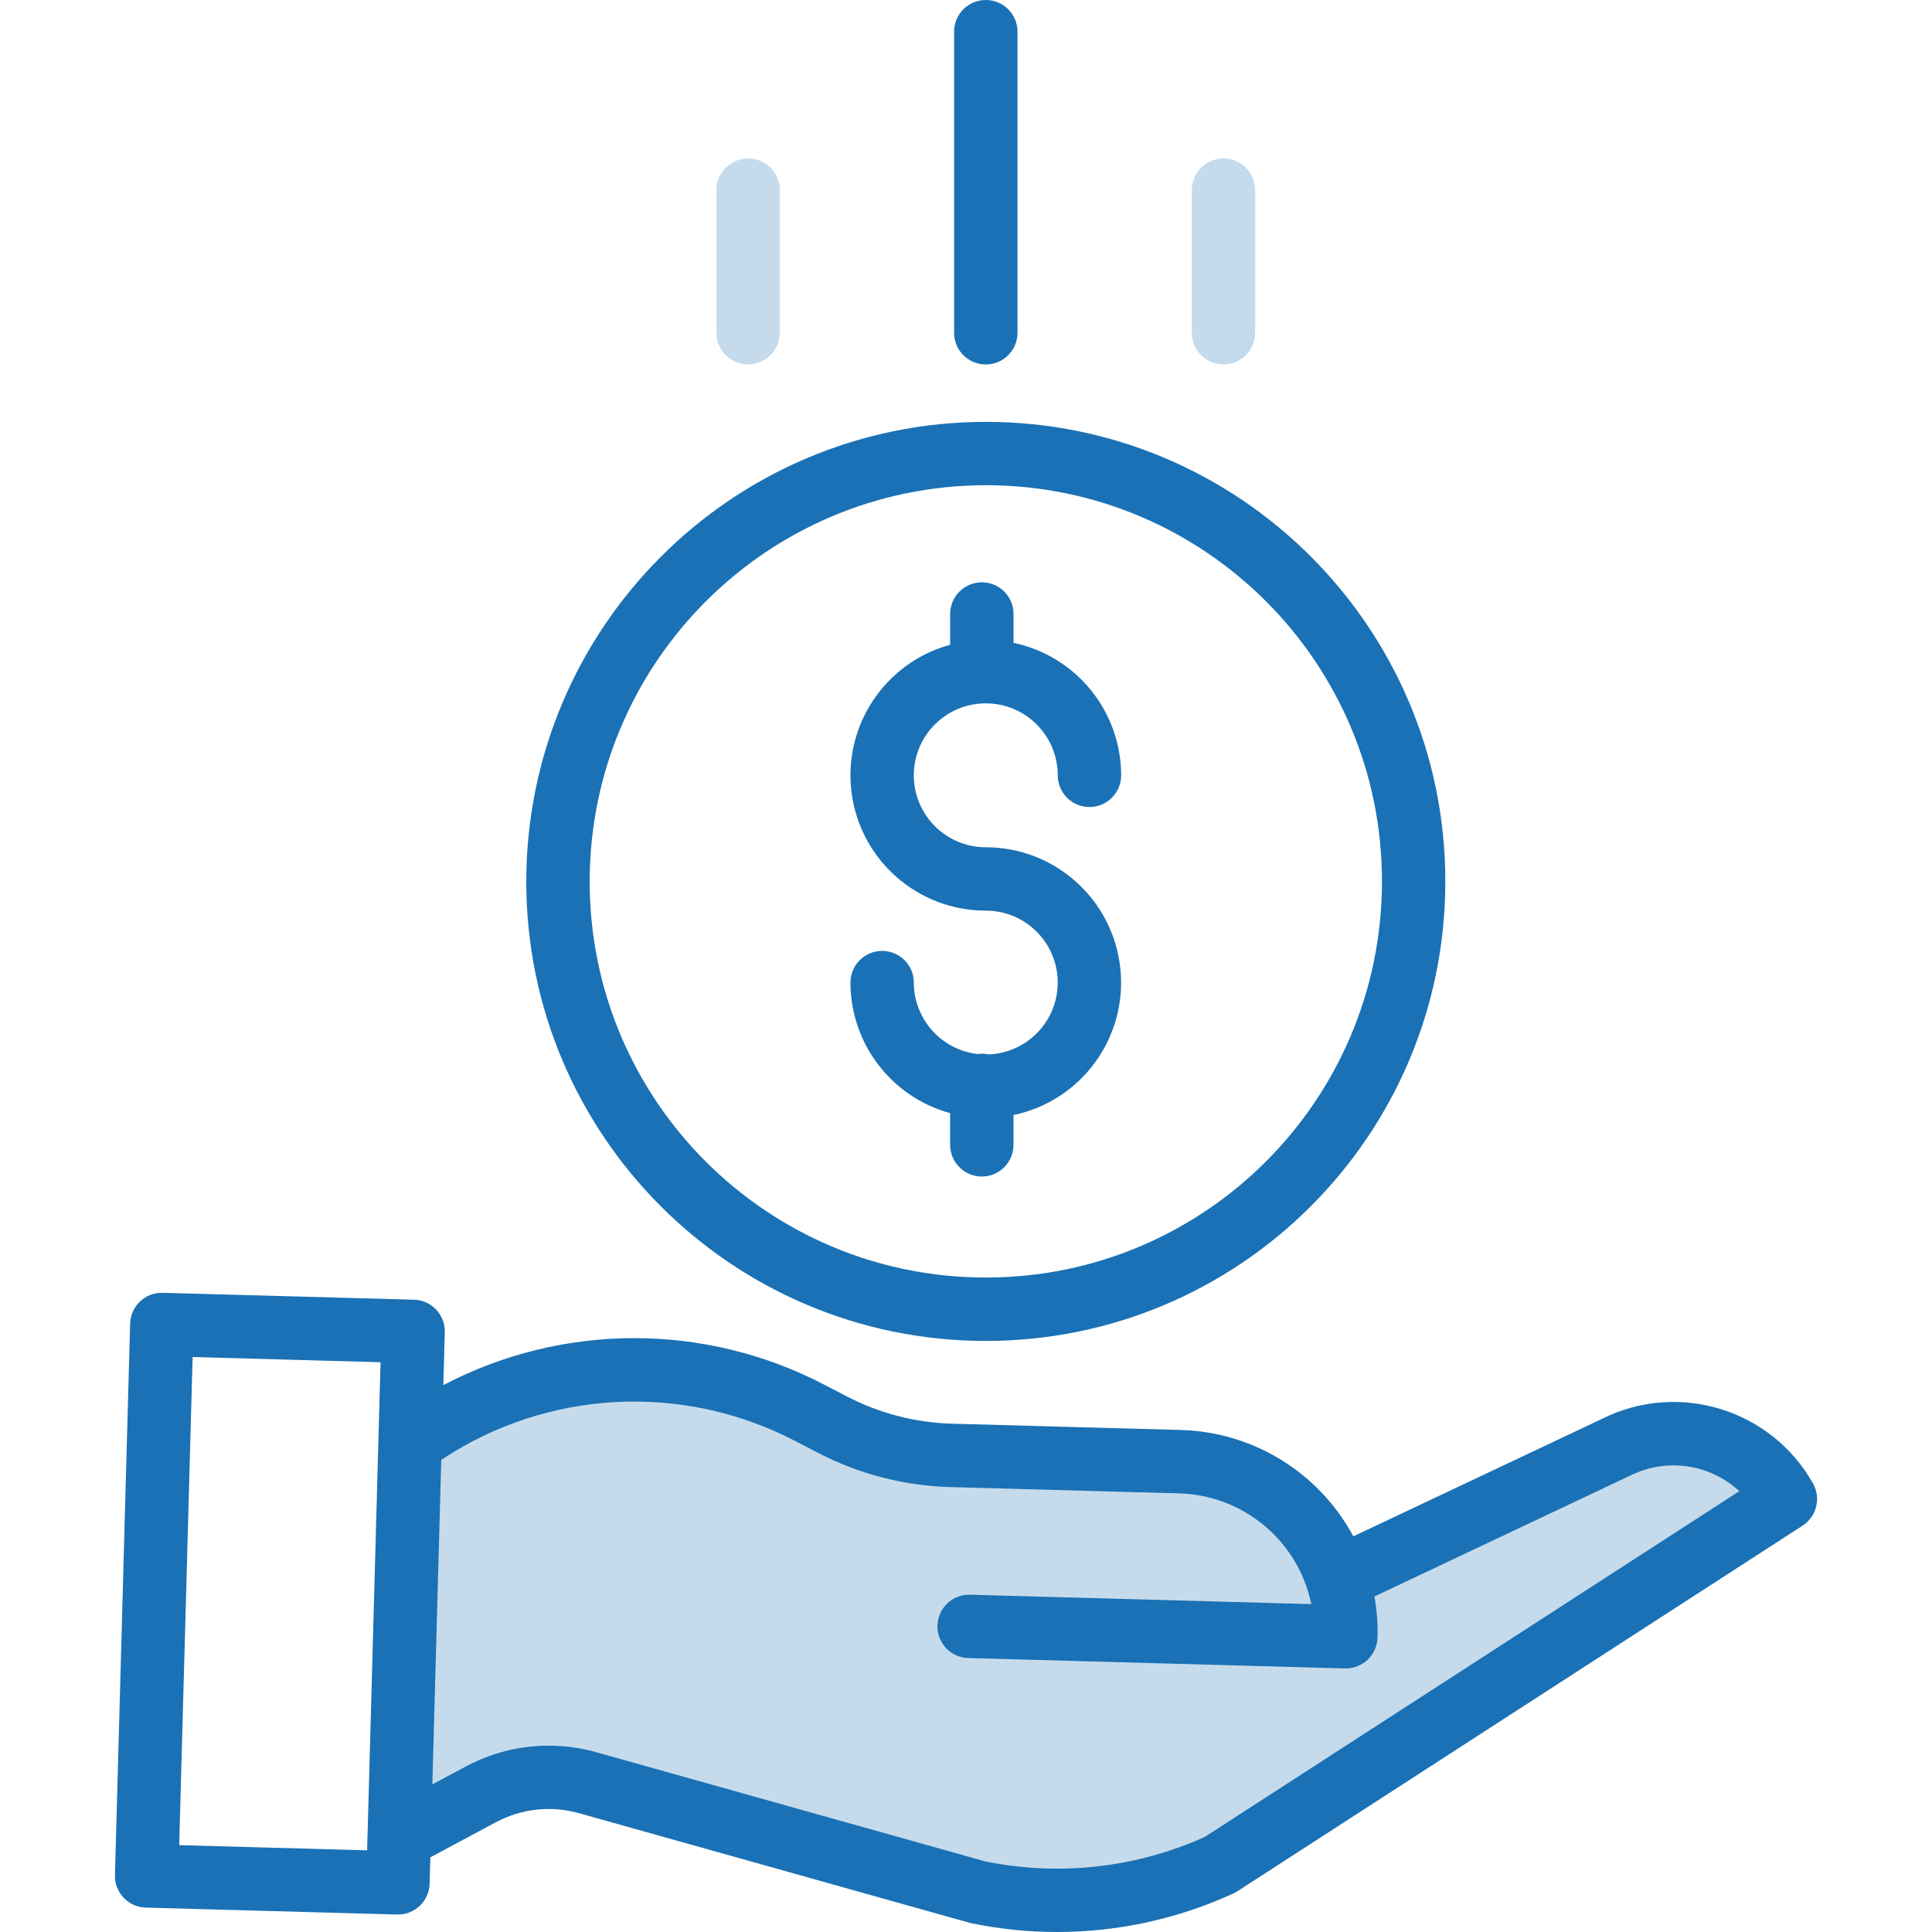
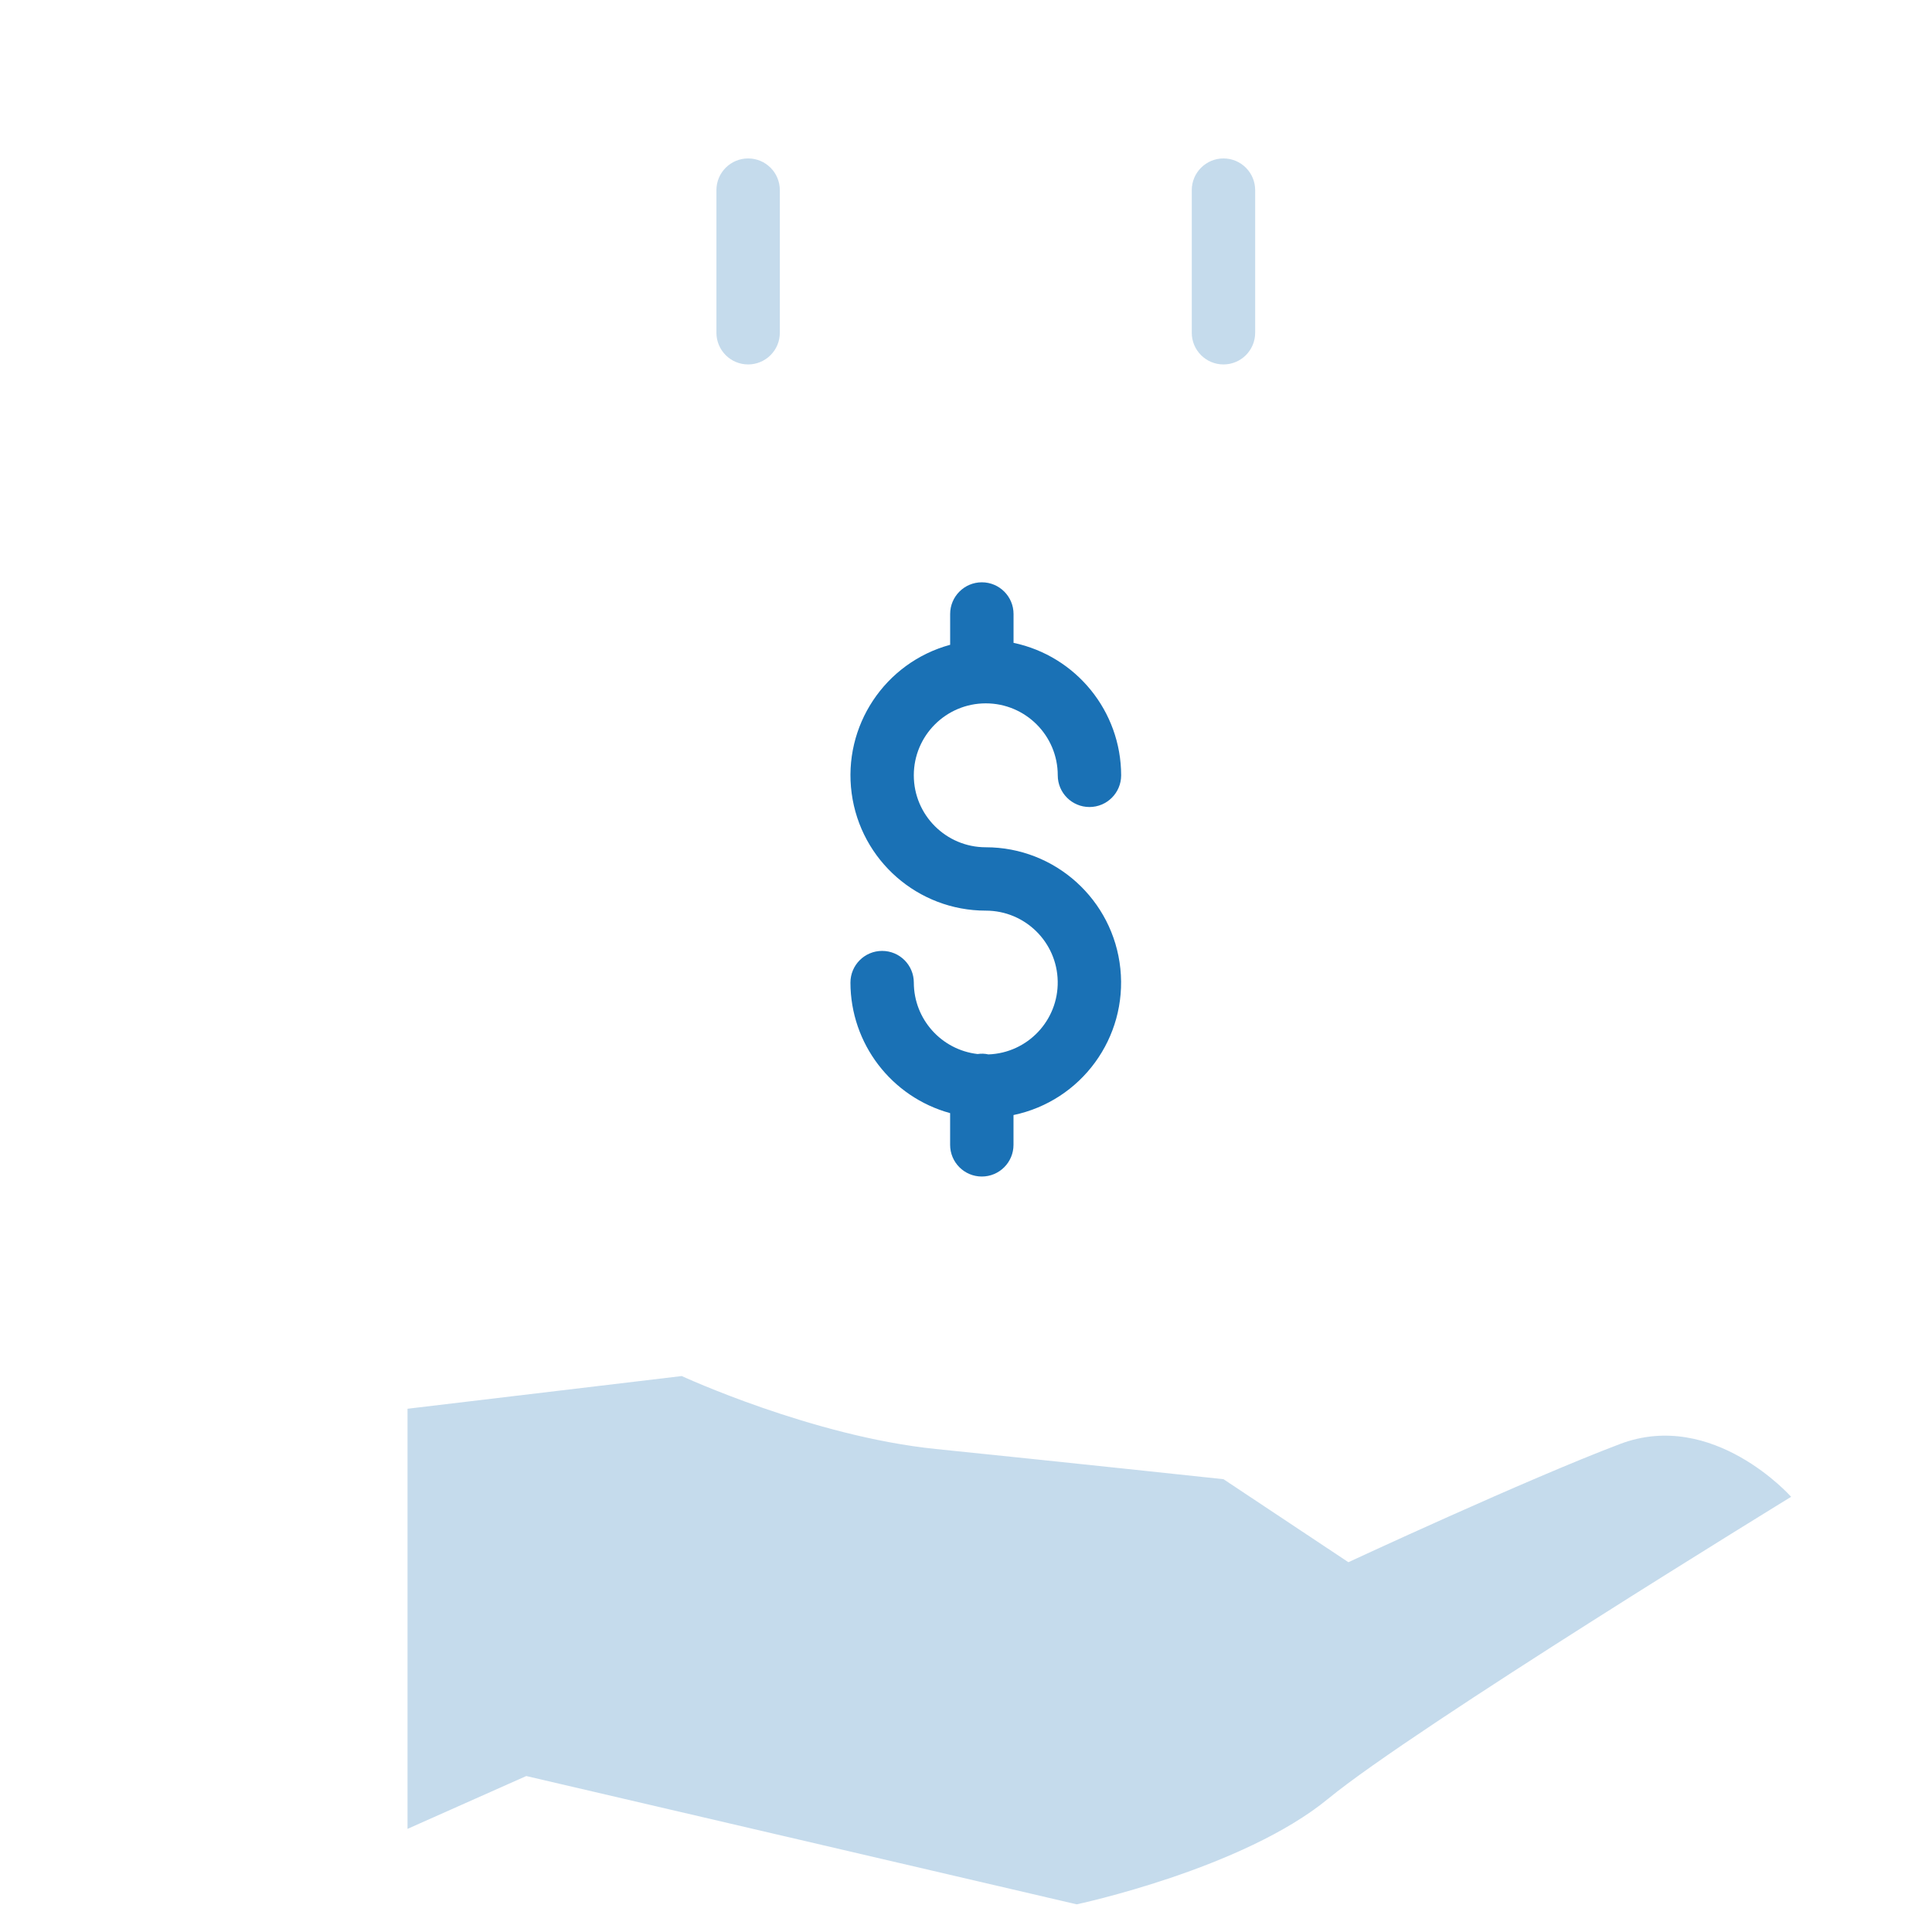
<svg xmlns="http://www.w3.org/2000/svg" version="1.1" id="Layer_1" x="0px" y="0px" width="128px" height="128px" viewBox="0 0 128 128" enable-background="new 0 0 128 128" xml:space="preserve">
  <path opacity="0.25" fill="#1A71B5" d="M27,93.333v27.834l7.867-3.5l36.467,8.5c0,0,10.999-2.333,16.666-7s30.667-20,30.667-20  s-5.166-5.833-11.333-3.5s-18,7.833-18,7.833L81.059,98c0,0-10.893-1.167-19.059-2c-8.167-0.833-16.833-4.833-16.833-4.833  L27,93.333z" />
  <g>
    <g>
      <path fill="#1A71B5" d="M65.486,69.857c-0.236-0.053-0.479-0.062-0.719-0.025c-2.404-0.279-4.22-2.313-4.224-4.732    c0-1.16-0.938-2.1-2.101-2.1c-1.157,0-2.098,0.939-2.098,2.1c0.006,4.039,2.707,7.578,6.604,8.648v2.1c0,1.158,0.938,2.1,2.1,2.1    c1.158,0,2.099-0.94,2.099-2.1v-1.973c4.498-0.941,7.554-5.129,7.08-9.699c-0.474-4.568-4.322-8.042-8.916-8.042    c-2.633,0-4.769-2.135-4.769-4.767c0-2.633,2.136-4.768,4.769-4.768s4.768,2.135,4.768,4.768c0,1.16,0.939,2.1,2.1,2.1    c1.159,0,2.1-0.939,2.1-2.1c-0.006-4.242-2.979-7.901-7.129-8.777v-1.91c0-1.16-0.94-2.101-2.1-2.101c-1.16,0-2.1,0.94-2.1,2.101    v2.039c-4.333,1.182-7.122,5.389-6.525,9.84c0.598,4.451,4.395,7.774,8.887,7.773c2.598,0,4.717,2.08,4.764,4.677    C70.125,67.605,68.082,69.764,65.486,69.857z" />
-       <path fill="#1A71B5" d="M34.867,58.395c0,16.814,13.631,30.445,30.445,30.445s30.445-13.631,30.445-30.445    S82.127,27.949,65.313,27.949C48.506,27.967,34.887,41.587,34.867,58.395z M65.313,32.146c14.496,0,26.246,11.752,26.246,26.248    s-11.75,26.246-26.246,26.246s-26.246-11.75-26.246-26.246C39.082,43.904,50.824,32.164,65.313,32.146z" />
-       <path fill="#1A71B5" d="M106.109,94.016l-16.447,7.771c-2.271-4.225-6.627-6.912-11.421-7.047l-15.183-0.418    c-2.404-0.068-4.765-0.678-6.901-1.781l-1.546-0.801c-7.909-4.123-17.338-4.113-25.24,0.027l0.098-3.5    c0.031-1.16-0.883-2.127-2.043-2.158l-16.648-0.457c-1.159-0.032-2.125,0.881-2.156,2.041l-1.006,36.534    c-0.032,1.159,0.882,2.125,2.042,2.156l16.649,0.459h0.057c1.138,0,2.068-0.905,2.1-2.043l0.049-1.747l4.324-2.315    c1.698-0.913,3.684-1.132,5.537-0.605l25.828,7.249c0.046,0.014,0.091,0.023,0.136,0.033c1.867,0.391,3.771,0.587,5.679,0.586    c4.039,0.002,8.03-0.868,11.7-2.554c0.091-0.041,0.179-0.089,0.263-0.145l37.446-24.223c0.935-0.604,1.234-1.829,0.689-2.798    C117.334,93.35,111.168,91.471,106.109,94.016z M11.872,122.246l0.89-32.339l12.451,0.343l-0.89,32.339L11.872,122.246z     M79.826,121.696c-4.561,2.059-9.655,2.626-14.559,1.625l-25.759-7.231c-2.899-0.817-6.002-0.479-8.655,0.947l-2.209,1.184    l0.59-21.5c7.004-4.658,15.988-5.139,23.447-1.252l1.545,0.801c2.7,1.396,5.678,2.164,8.715,2.252l15.185,0.418    c4.267,0.121,7.888,3.158,8.752,7.338l-22.616-0.625c-1.158-0.031-2.123,0.884-2.156,2.041c-0.031,1.16,0.883,2.125,2.041,2.156    l24.959,0.688h0.059c1.137-0.001,2.066-0.906,2.098-2.042c0.025-0.913-0.042-1.826-0.203-2.725l16.869-7.972    c0.018-0.007,0.033-0.015,0.049-0.022c2.396-1.211,5.287-0.807,7.256,1.017L79.826,121.696z" />
-       <path fill="#1A71B5" d="M67.412,22.045V2.1c0-1.16-0.939-2.1-2.1-2.1c-1.162,0-2.101,0.939-2.101,2.1v19.946    c0,1.16,0.938,2.101,2.101,2.101C66.473,24.146,67.412,23.205,67.412,22.045z" />
      <path opacity="0.25" fill="#1A71B5" d="M83.158,22.045v-9.447c0-1.16-0.939-2.101-2.1-2.101c-1.158,0-2.1,0.94-2.1,2.101v9.447    c0,1.16,0.939,2.1,2.1,2.1S83.158,23.205,83.158,22.045z" />
      <path opacity="0.25" fill="#1A71B5" d="M51.666,22.045v-9.447c0-1.16-0.939-2.101-2.1-2.101s-2.101,0.94-2.101,2.101v9.447    c0,1.16,0.94,2.1,2.101,2.1C50.725,24.145,51.666,23.205,51.666,22.045z" />
    </g>
  </g>
</svg>